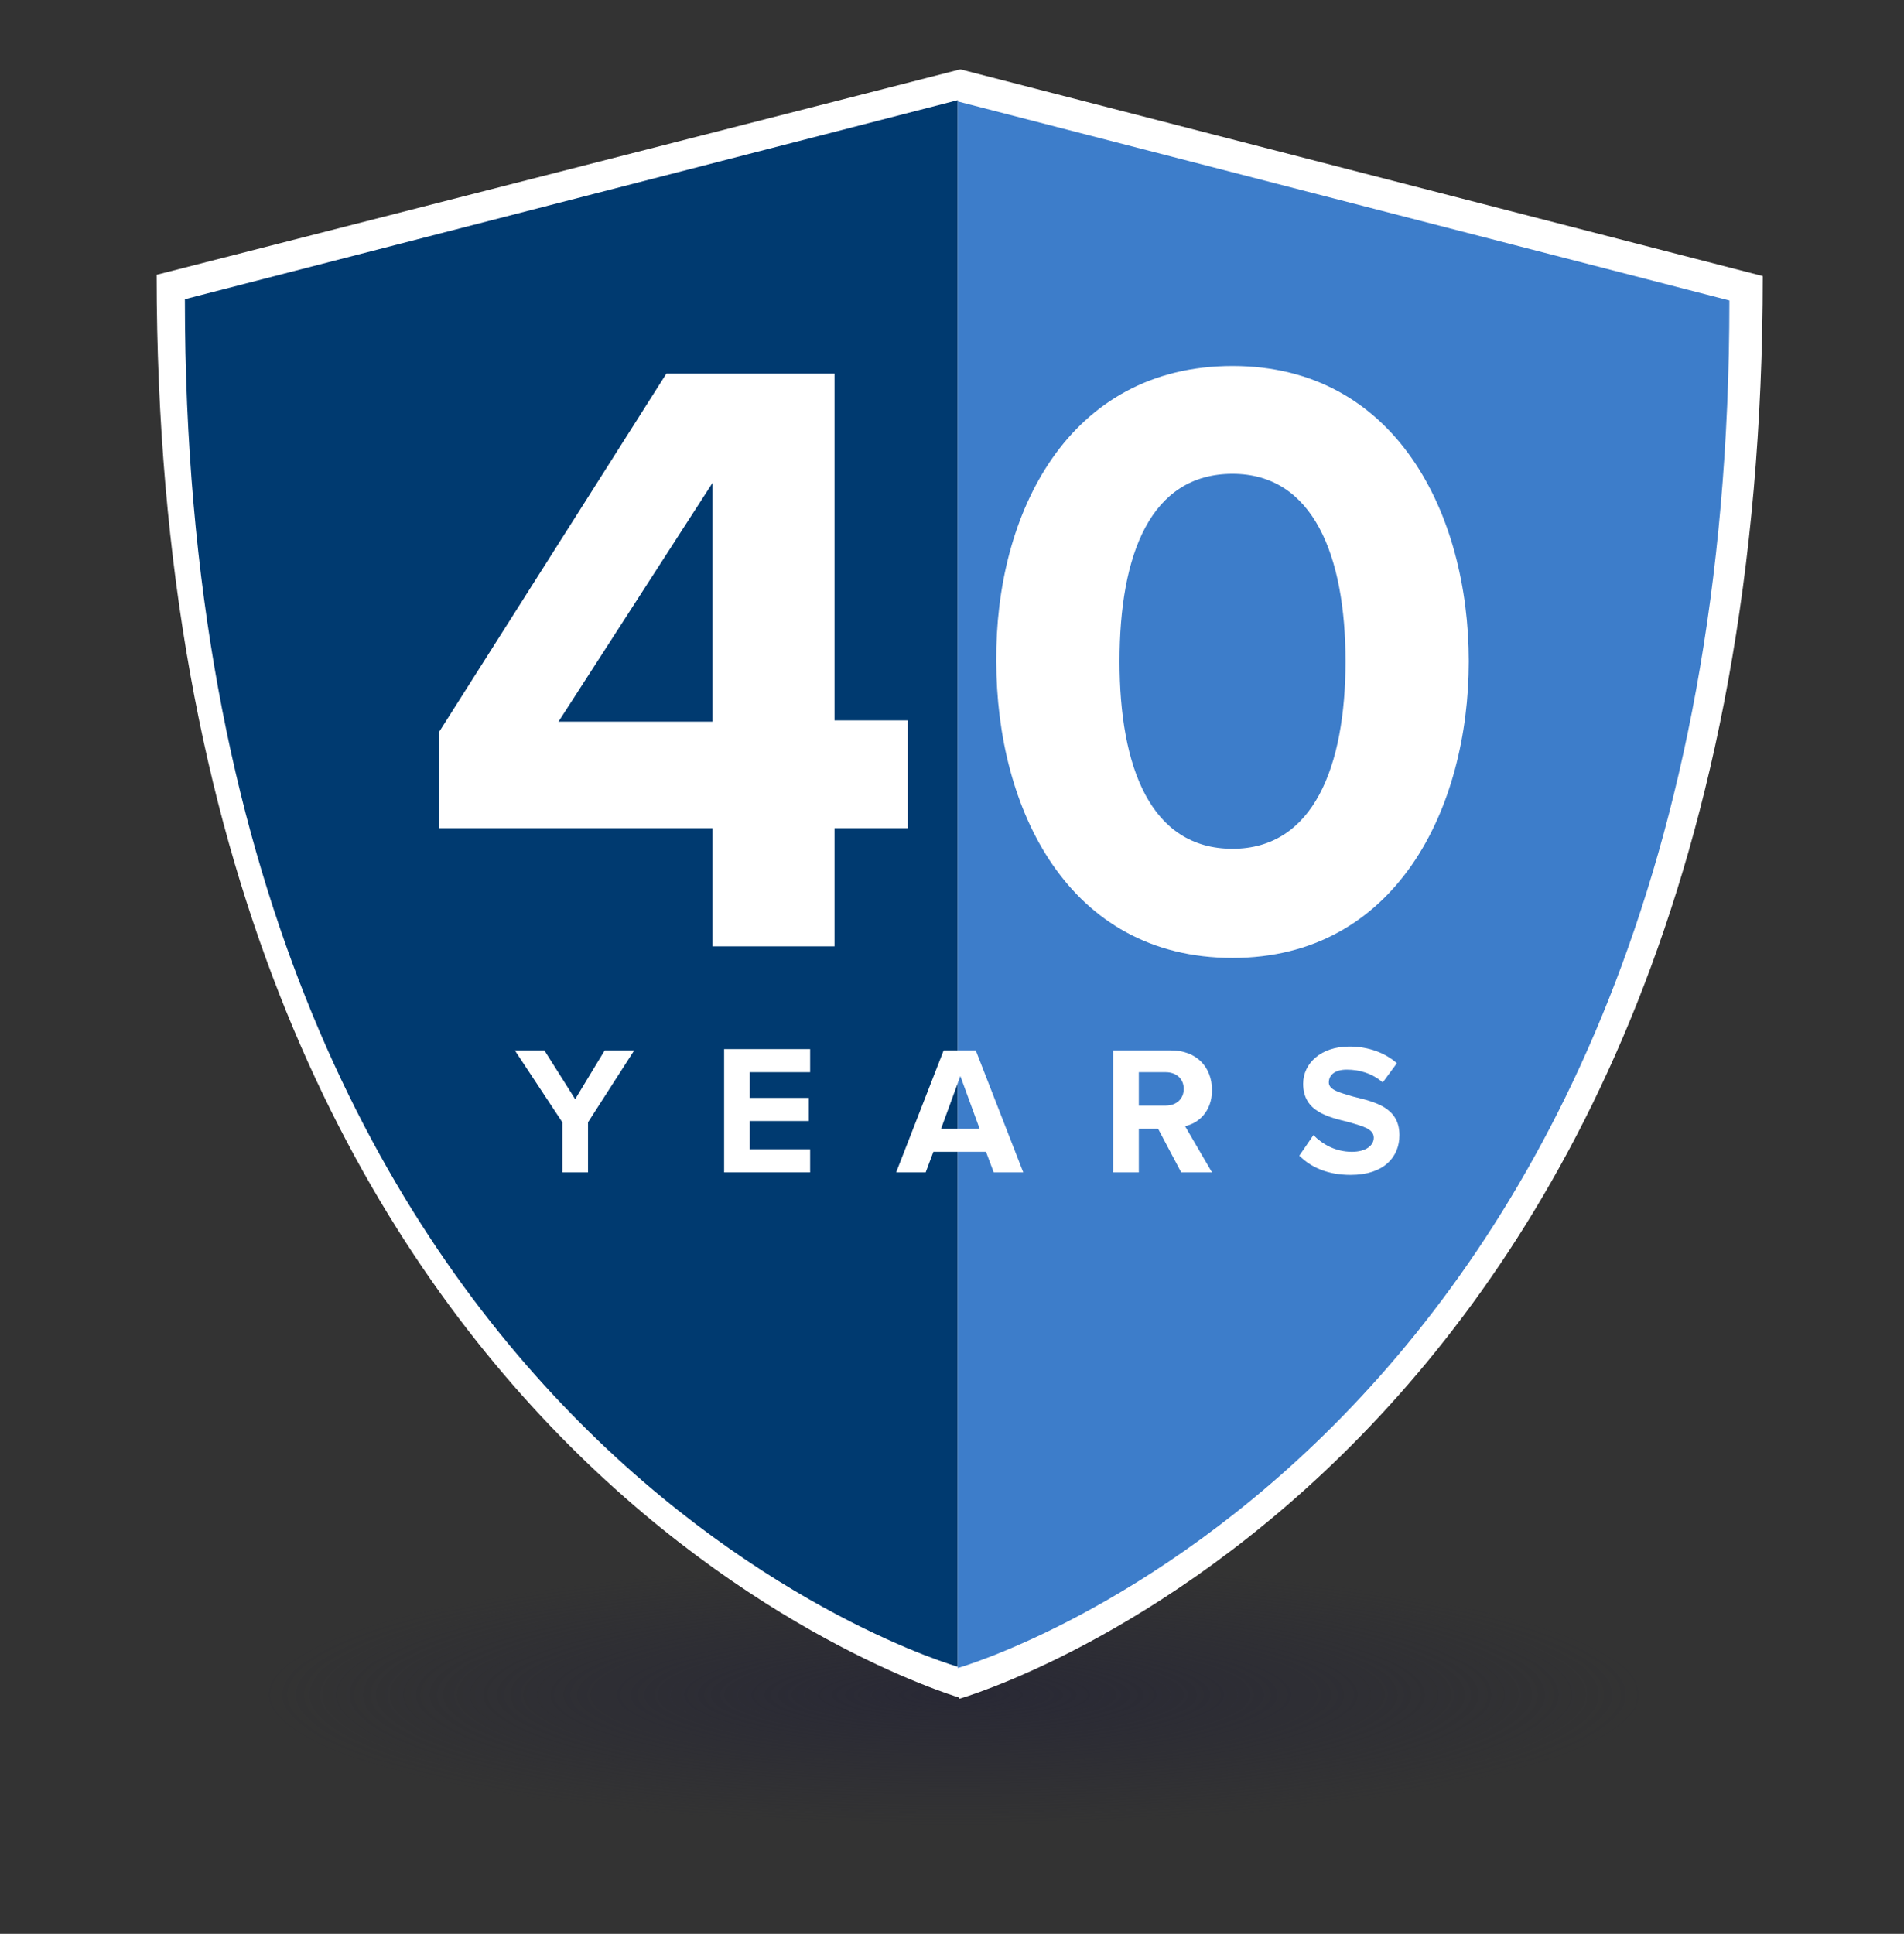
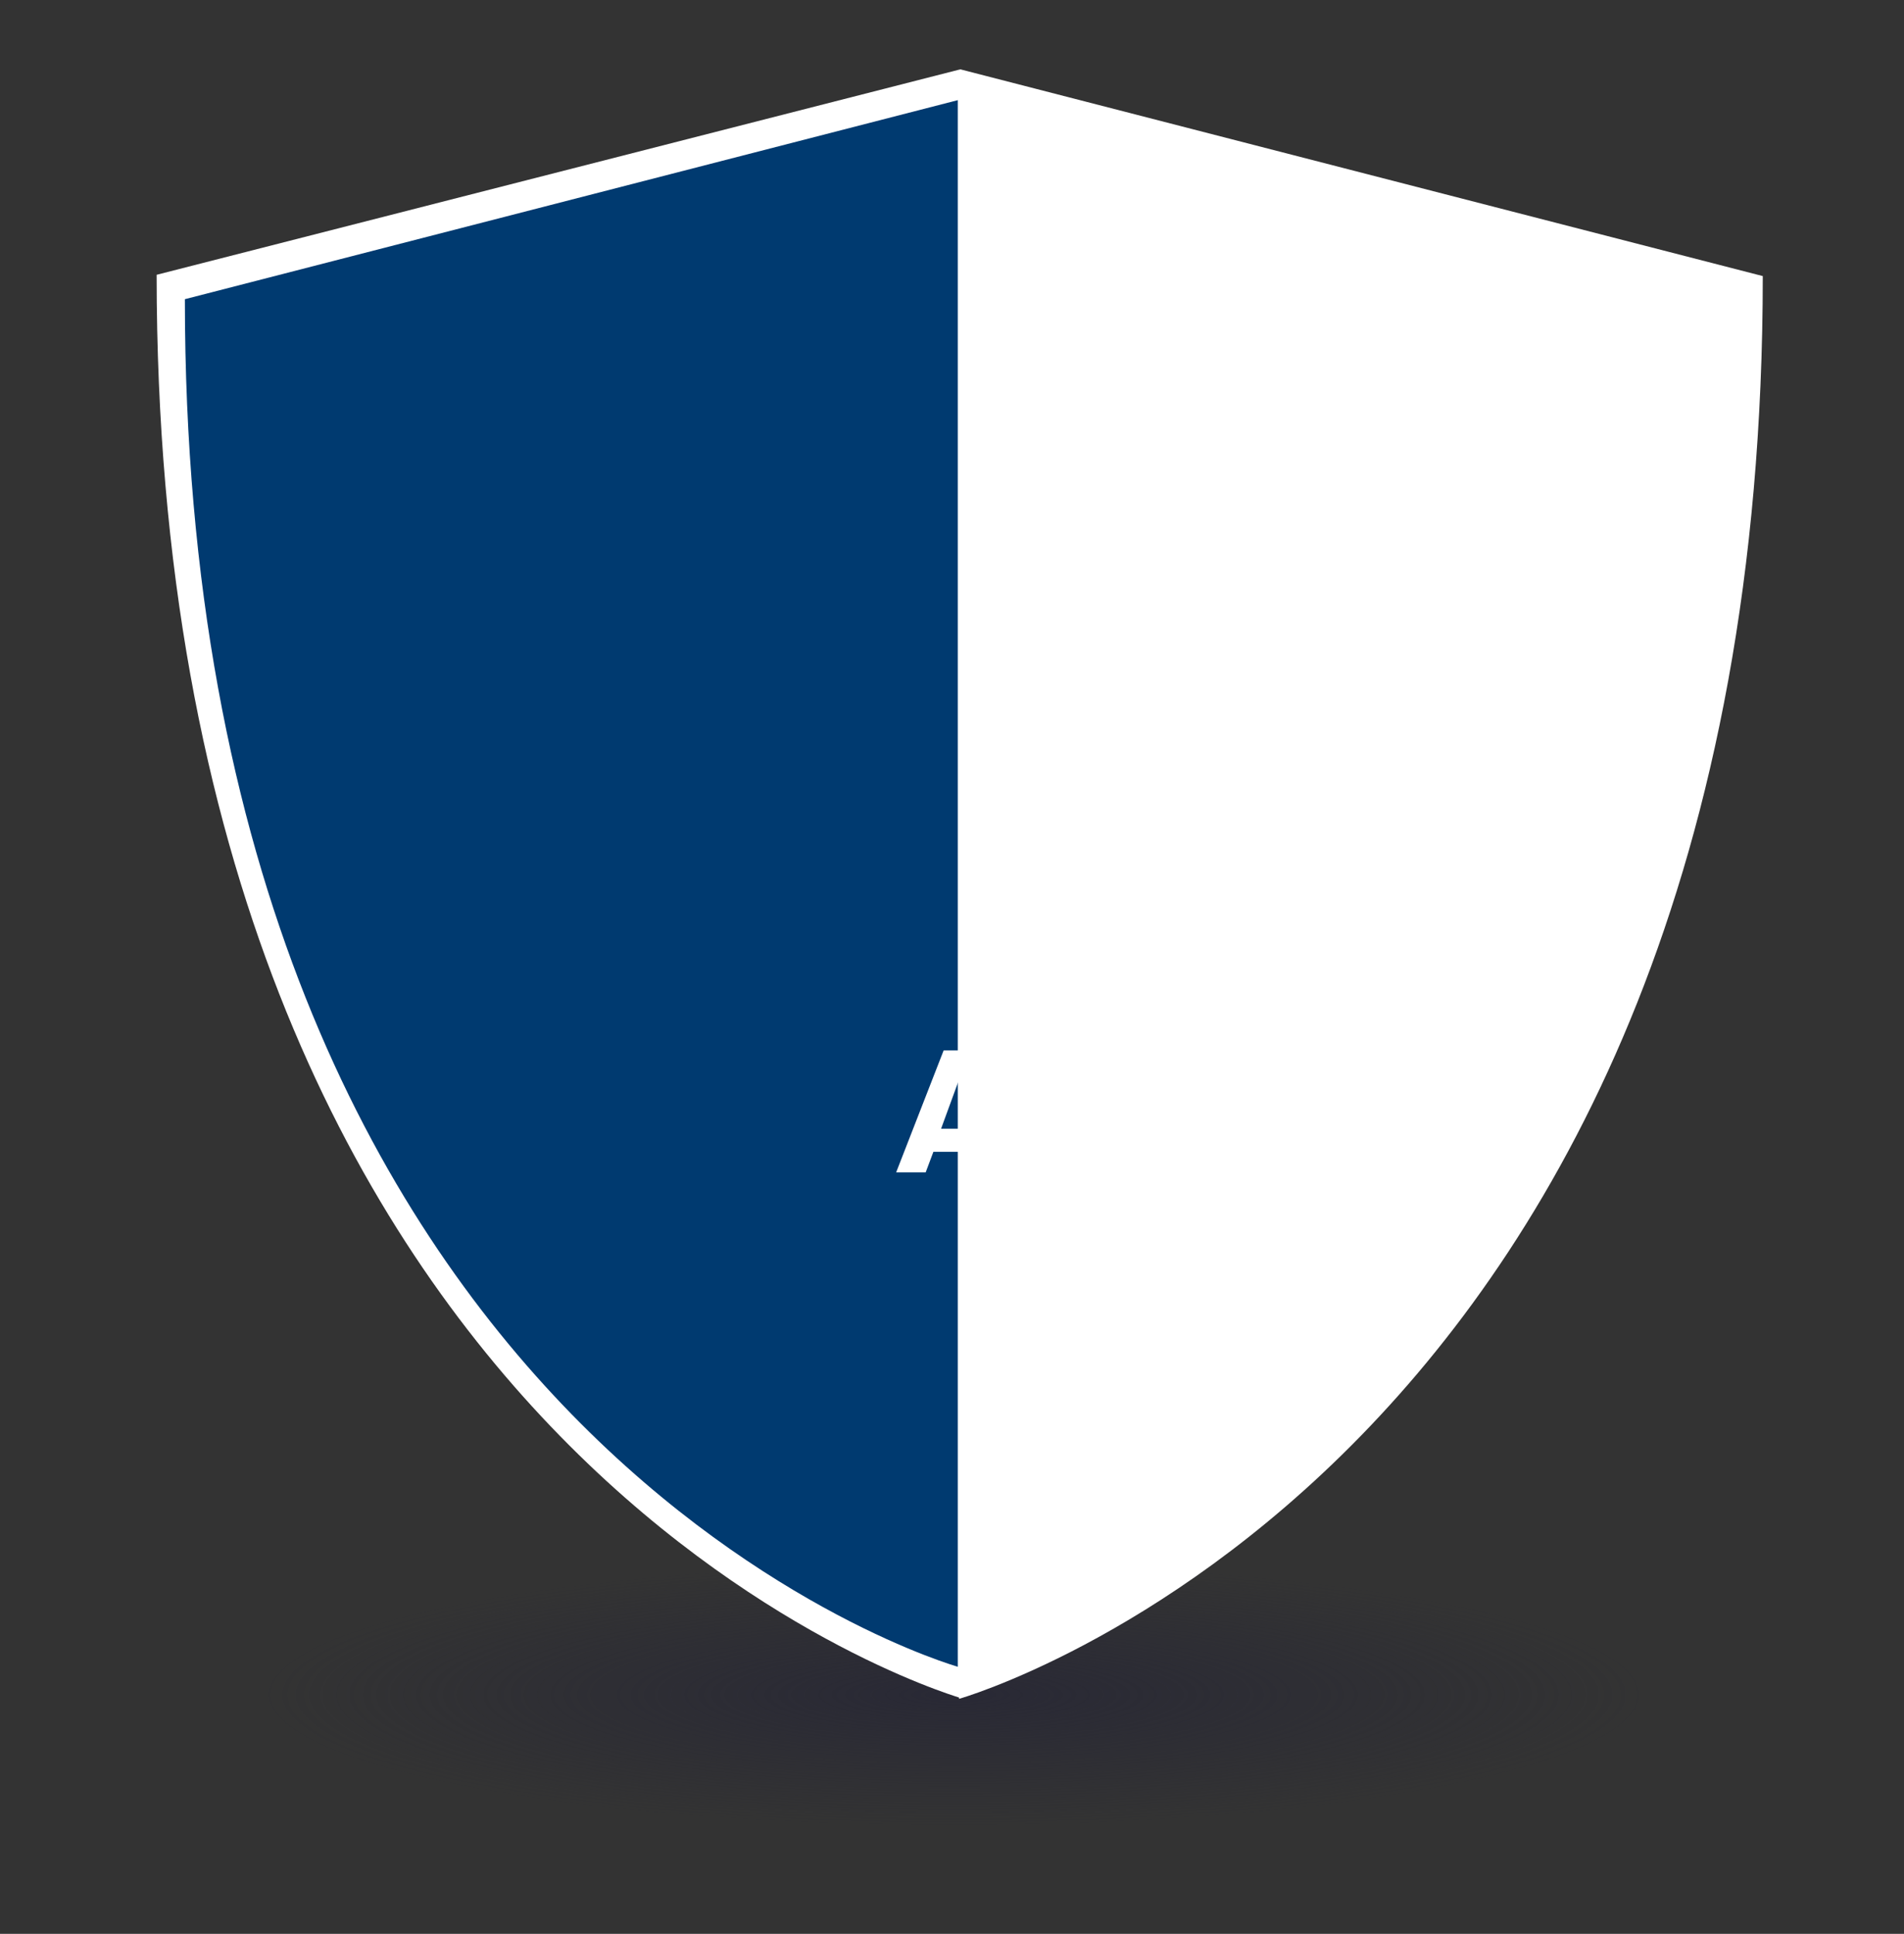
<svg xmlns="http://www.w3.org/2000/svg" version="1.1" id="Layer_1" x="0px" y="0px" viewBox="0 0 148.3 150.6" style="enable-background:new 0 0 148.3 150.6;" xml:space="preserve">
  <rect x="0" y="0" width="148.3" height="150.6" fill="#333333" stroke="none" />
  <style type="text/css">
	.st0{fill:url(#SVGID_1_);}
	.st1{fill:#FFFFFF;}
	.st2{fill:#003A70;}
	.st3{fill:#3D7DCA;}
</style>
  <radialGradient id="SVGID_1_" cx="76.482" cy="93.1" r="55.083" gradientTransform="matrix(0.978 0 0 0.186 -0.491 114.658)" gradientUnits="userSpaceOnUse">
    <stop offset="1.253290e-02" style="stop-color:#292935" />
    <stop offset="1" style="stop-color:#292935;stop-opacity:0" />
  </radialGradient>
  <ellipse class="st0" cx="74.3" cy="131.9" rx="73.4" ry="13.2" />
  <path class="st1" d="M74.8,5.4L74.8,5.4l-62.6,16c0,91.9,61,110.3,62.5,110.8v0.1c0,0,62.6-17.7,62.6-110.8L74.8,5.4z" />
  <path class="st2" d="M14.4,23.3L74.6,7.8v122C74.6,129.8,14.4,112.8,14.4,23.3z" />
-   <path class="st3" d="M134.7,23.4L74.6,7.9v122C74.6,129.9,134.7,112.9,134.7,23.4z" />
-   <path class="st1" d="M55.5,64.5H34.2v-7.5l17.7-27.9H65v27h5.7v8.4H65v9.2h-9.5V64.5z M43.5,56.2h12V37.6L43.5,56.2z" />
  <path class="st1" d="M96,28.5c12.7,0,18.4,11.5,18.4,23c0,11.5-5.7,23.1-18.4,23.1c-12.8,0-18.4-11.6-18.4-23.1  C77.5,40,83.2,28.5,96,28.5z M96,36.9c-6.4,0-8.8,6.3-8.8,14.6c0,8.2,2.4,14.6,8.8,14.6c6.3,0,8.8-6.4,8.8-14.6  C104.8,43.3,102.3,36.9,96,36.9z" />
-   <path class="st1" d="M43.8,87.4l-3.7-5.6h2.3l2.4,3.8l2.3-3.8h2.3l-3.6,5.6v3.9h-2V87.4z" />
-   <path class="st1" d="M56.4,81.7h6.7v1.8h-4.7v2h4.6v1.8h-4.6v2.2h4.7v1.8h-6.7V81.7z" />
  <path class="st1" d="M76.8,89.7h-4.1l-0.6,1.6h-2.3l3.7-9.5H76l3.7,9.5h-2.3L76.8,89.7z M73.3,87.9h3l-1.5-4.1L73.3,87.9z" />
-   <path class="st1" d="M90.2,87.9h-1.5v3.4h-2v-9.5h4.5c2,0,3.2,1.3,3.2,3.1c0,1.7-1.1,2.6-2.1,2.8l2.1,3.6H92L90.2,87.9z M90.8,83.5  h-2.1v2.6h2.1c0.8,0,1.4-0.5,1.4-1.3S91.6,83.5,90.8,83.5z" />
  <path class="st1" d="M102.3,88.4c0.7,0.7,1.7,1.3,3,1.3c1.1,0,1.7-0.5,1.7-1.1c0-0.7-0.9-0.9-1.9-1.2c-1.6-0.4-3.6-0.8-3.6-3  c0-1.6,1.4-2.9,3.6-2.9c1.5,0,2.8,0.5,3.7,1.3l-1.1,1.5c-0.8-0.7-1.8-1-2.8-1c-0.9,0-1.4,0.4-1.4,1c0,0.6,0.9,0.8,1.9,1.1  c1.6,0.4,3.6,0.8,3.6,3c0,1.7-1.2,3.1-3.8,3.1c-1.8,0-3.1-0.6-4-1.5L102.3,88.4z" />
</svg>